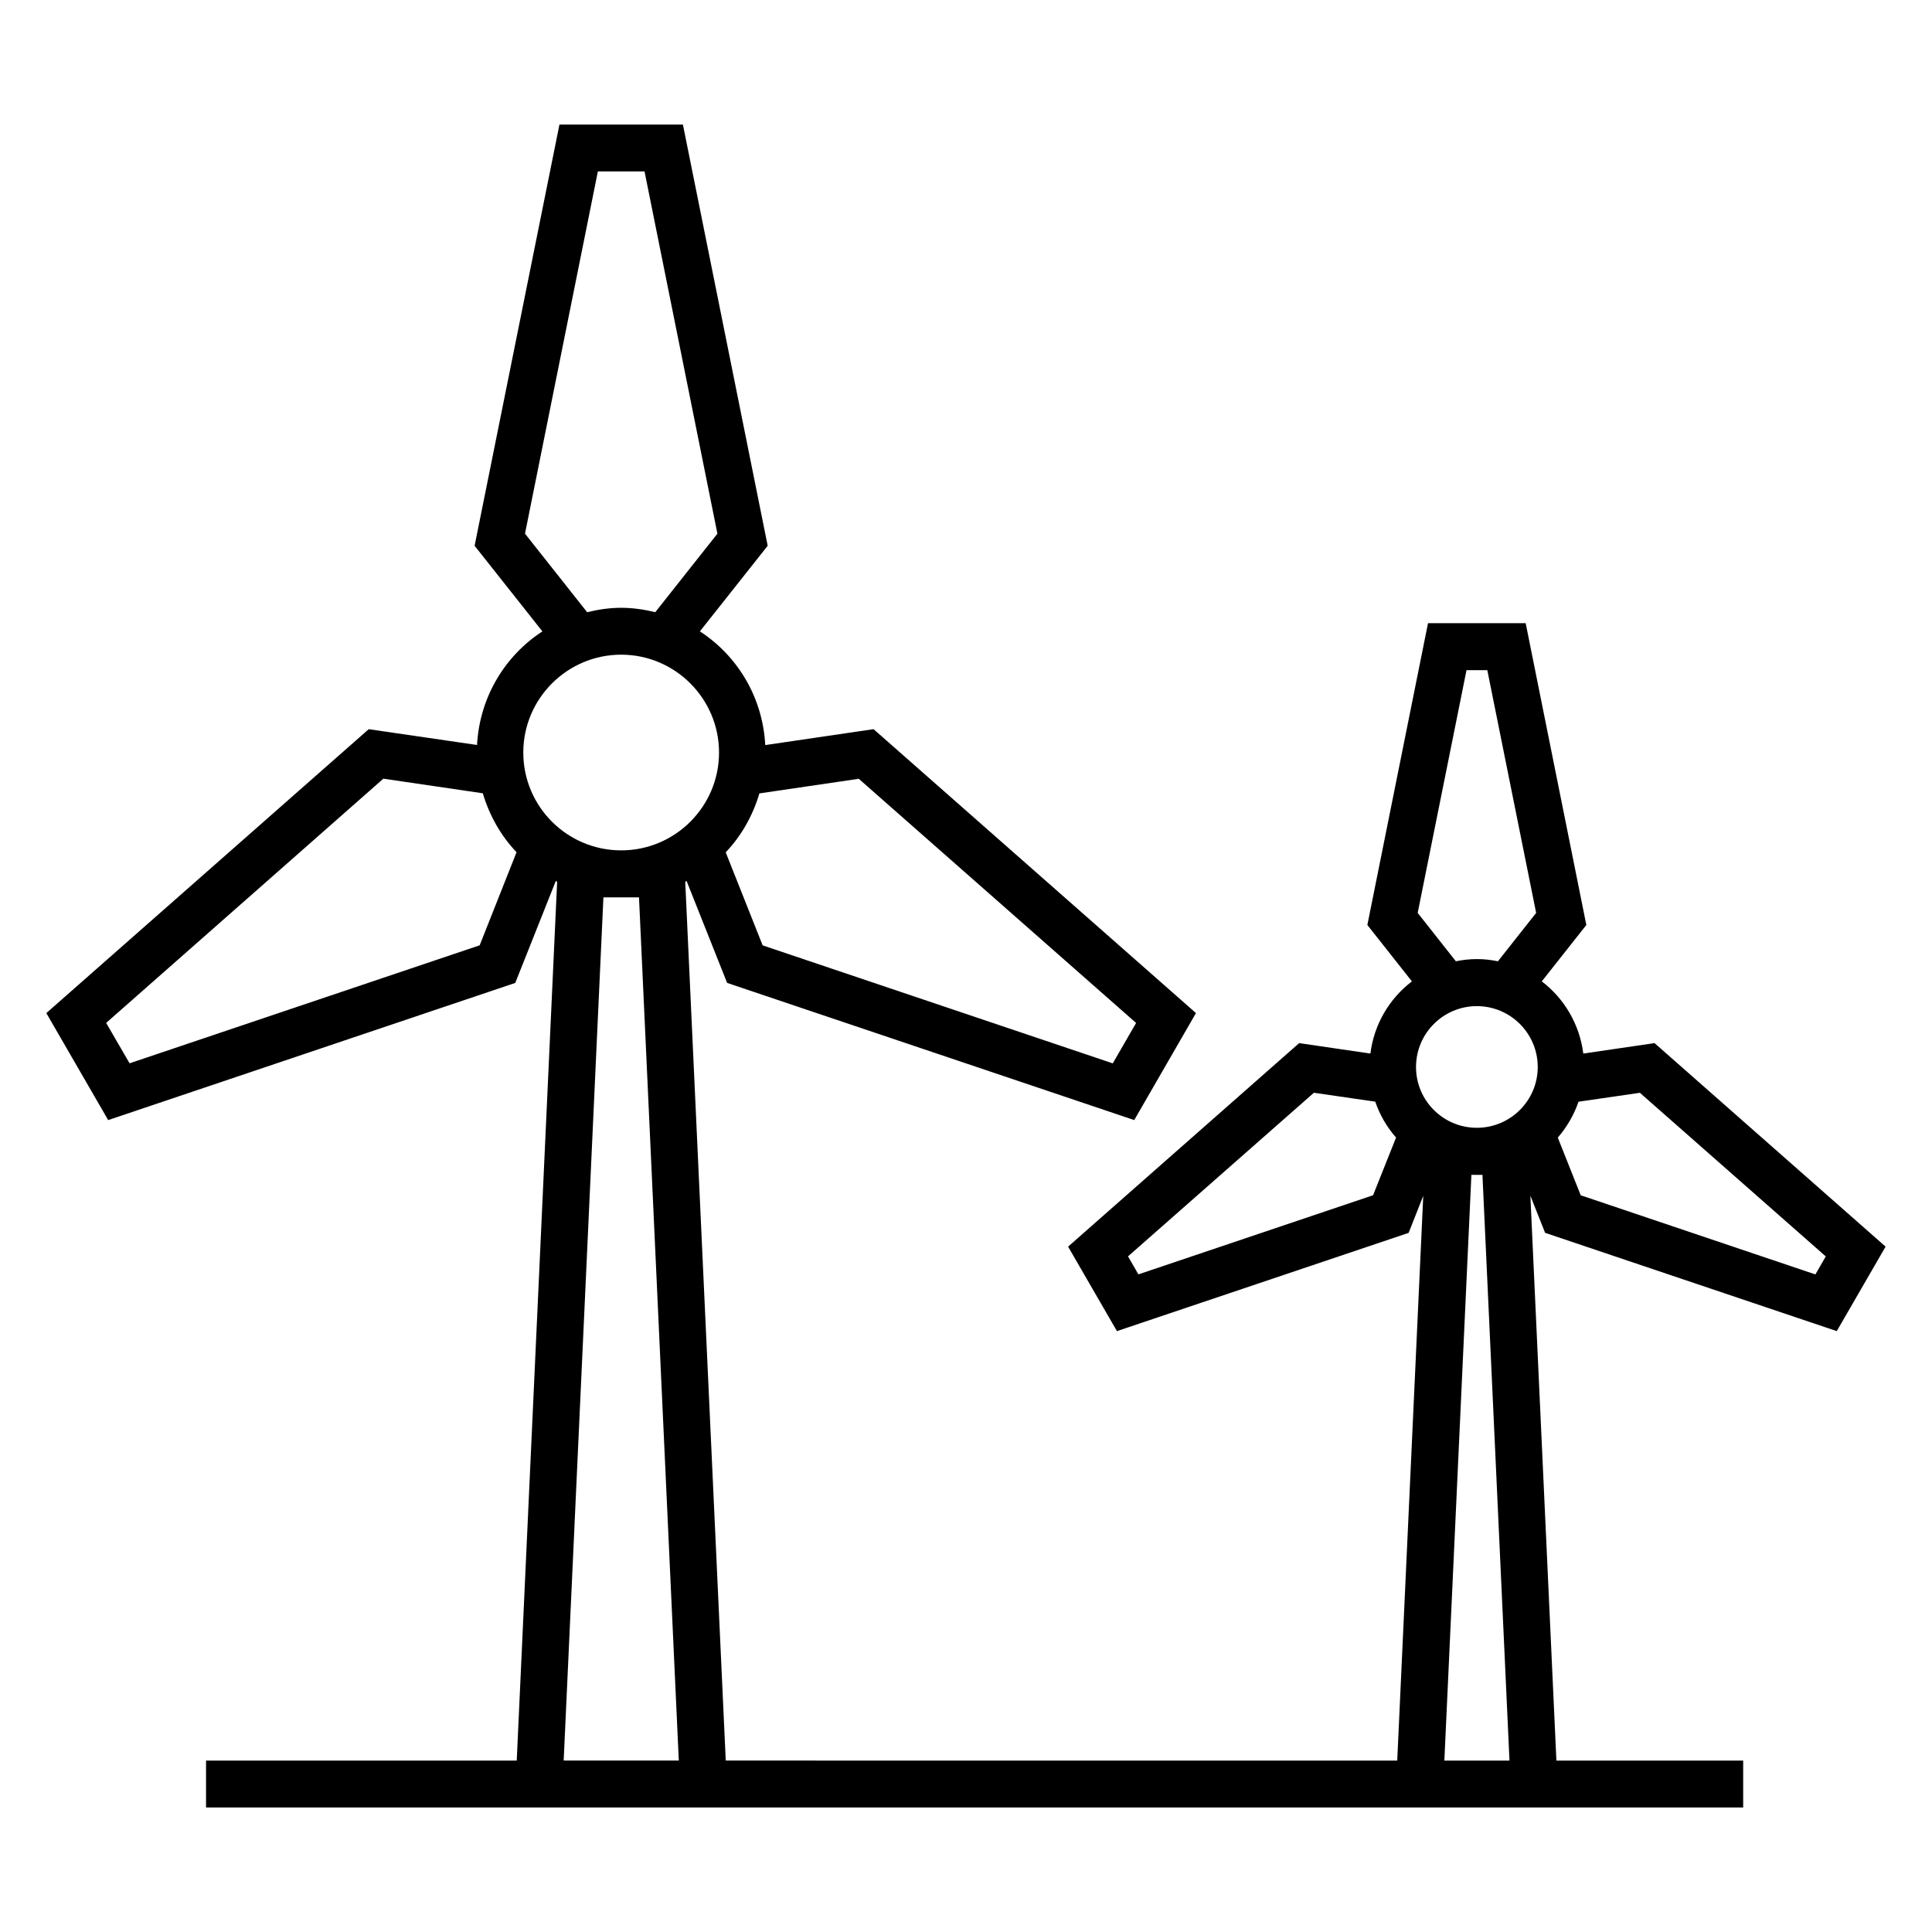
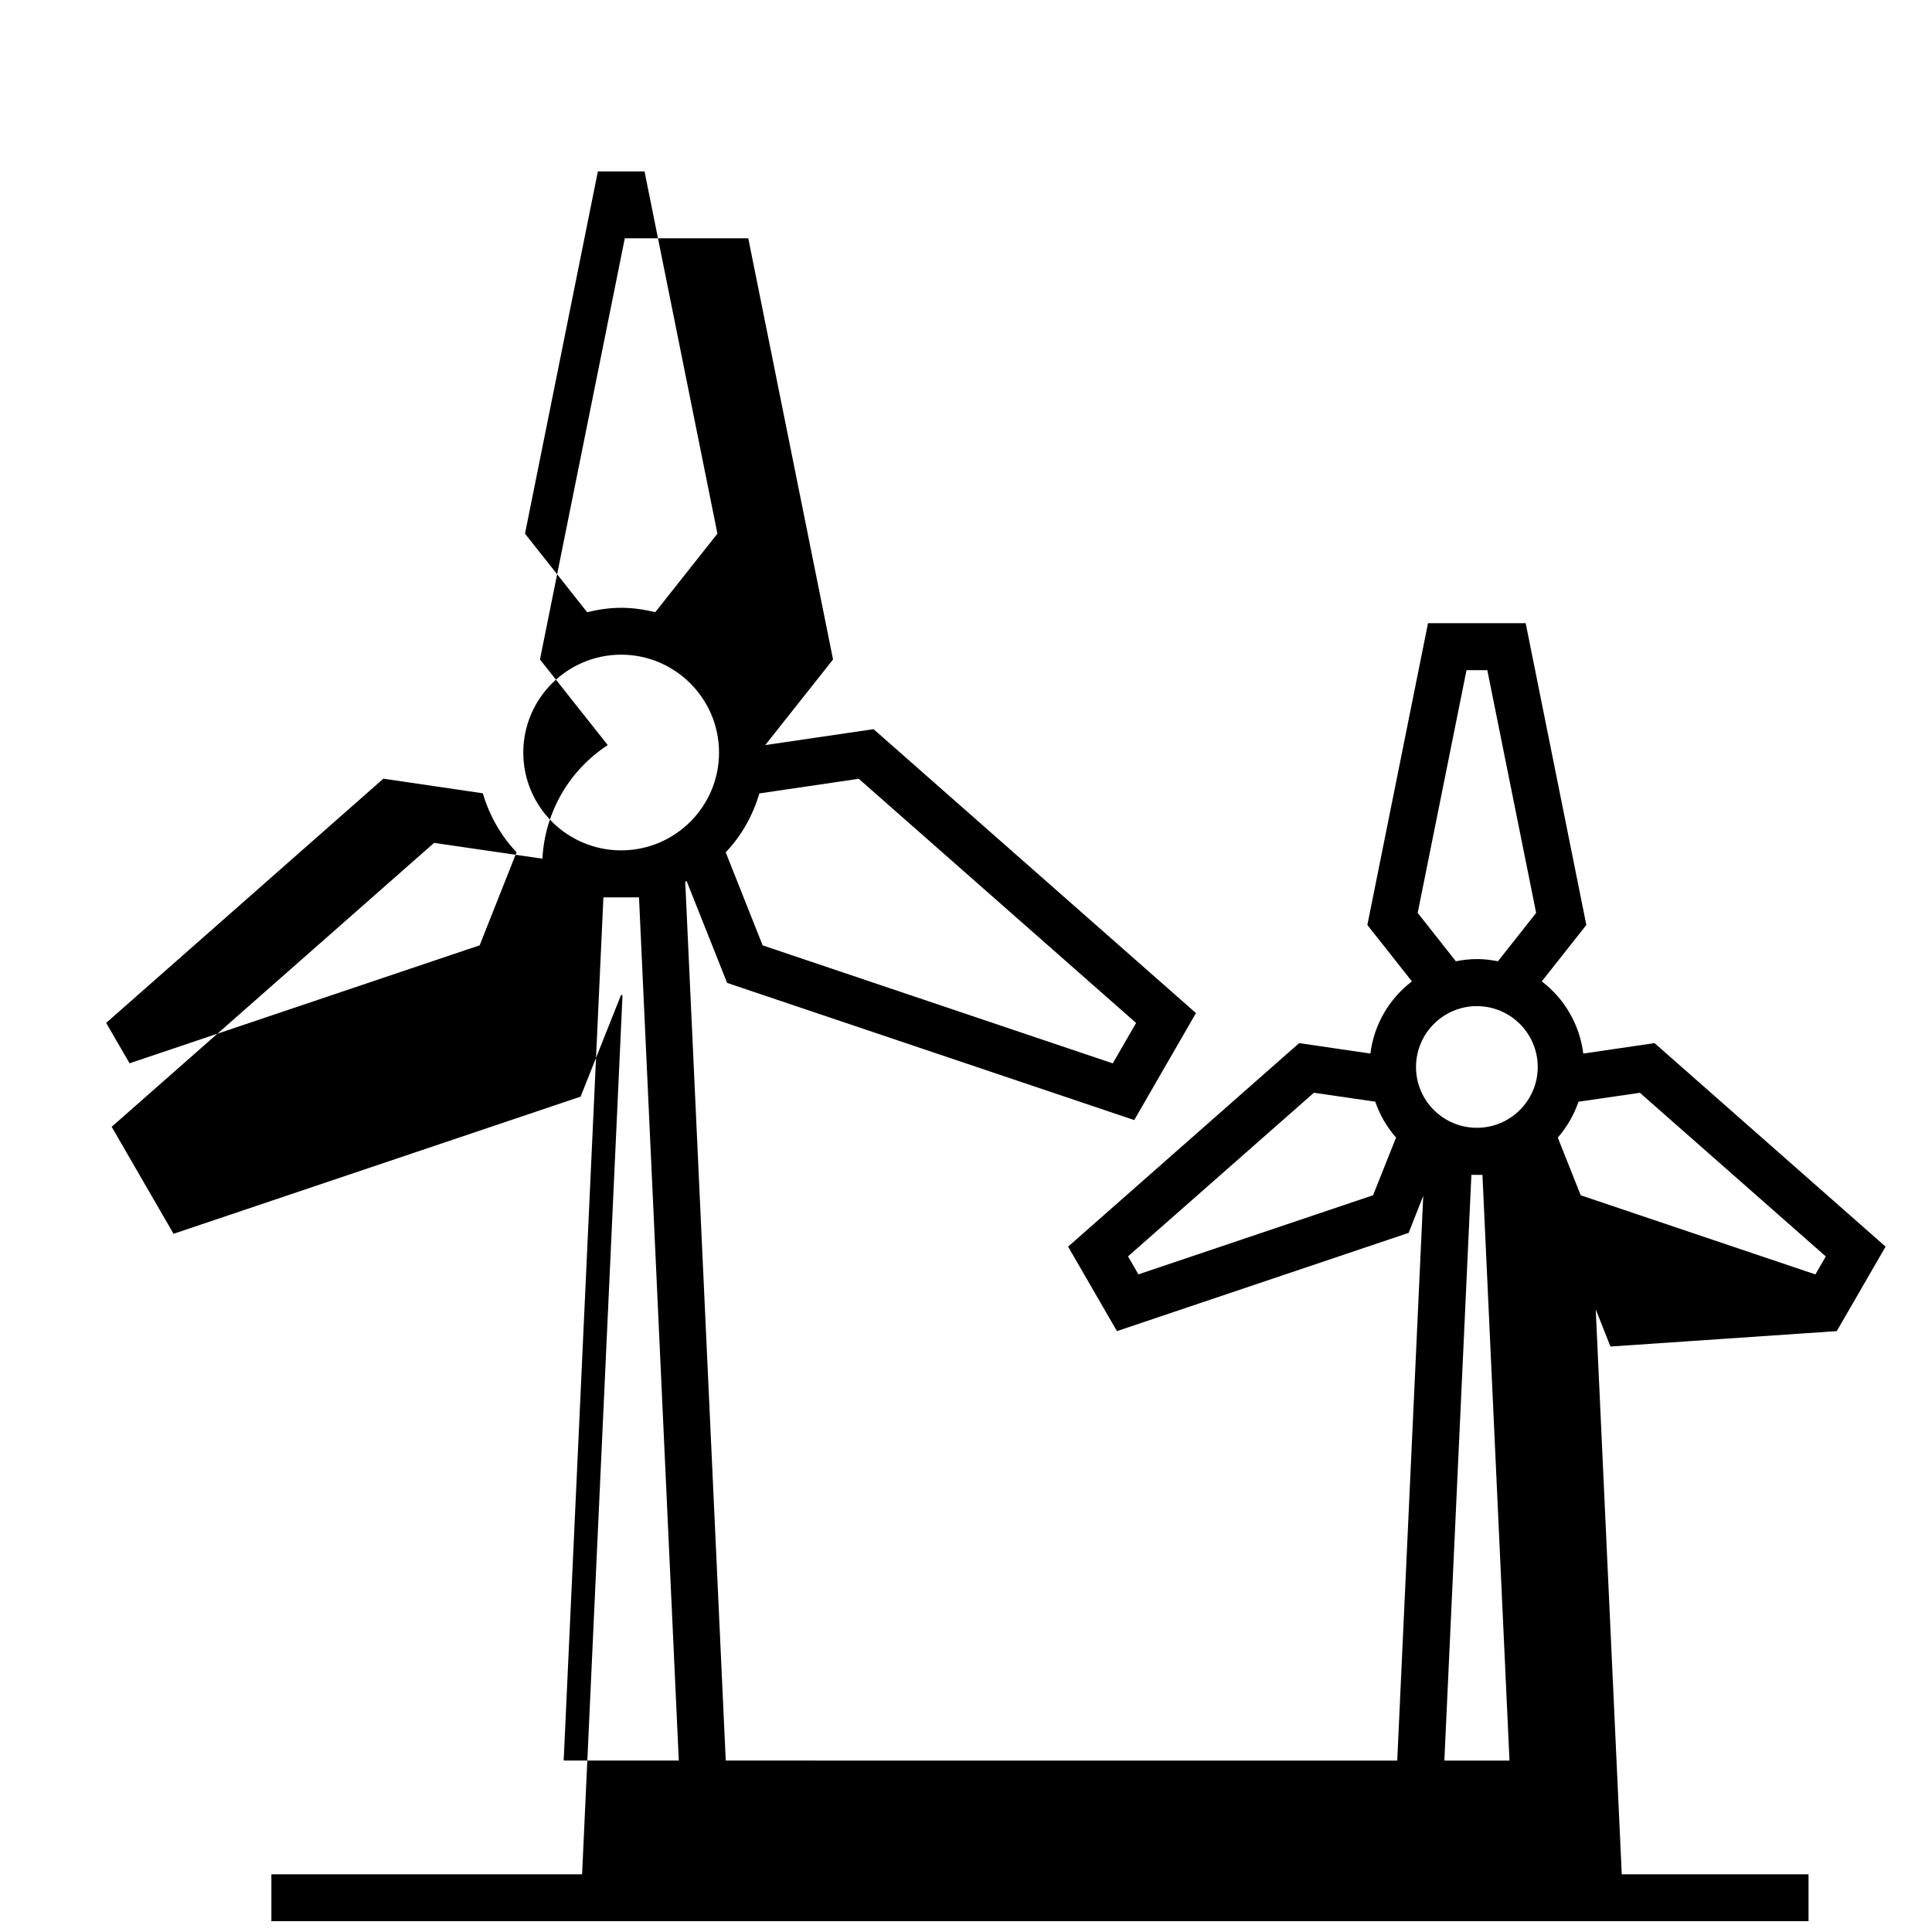
<svg xmlns="http://www.w3.org/2000/svg" fill="#000000" width="800px" height="800px" version="1.1" viewBox="144 144 512 512">
-   <path d="m630.76 496.76 12.941-22.387-61.23-53.938-18.879 2.769c-0.992-7.777-5.039-14.578-11.004-19.129l11.809-14.941-16.074-79.98h-25.883l-16.074 79.98 11.809 14.941c-5.969 4.551-10.027 11.352-11.004 19.129l-18.879-2.769-61.23 53.938 12.941 22.387 77.305-26.039 3.871-9.809-6.894 149.66-177.95-0.004-10.738-232.9c0.125-0.062 0.25-0.125 0.363-0.188l10.738 27 107.89 36.352 16.359-28.355-85.441-75.242-28.703 4.219c-0.66-12.641-7.336-23.648-17.32-30.133l17.965-22.688-22.465-111.62-32.719 0.004-22.484 111.62 17.965 22.688c-9.98 6.488-16.641 17.492-17.32 30.102l-28.703-4.188-85.441 75.242 16.391 28.355 107.88-36.352 10.738-27c0.125 0.062 0.25 0.125 0.363 0.188l-10.707 232.9h-82.34v12.422h407.36v-12.422h-49.5l-6.898-149.7 3.906 9.84zm-185.68-81.664-6.188 10.707-92.781-31.27-9.793-24.656c4.156-4.359 7.18-9.715 8.926-15.617l26.34-3.871zm-161.95-129.67 19.316-96.008h12.359l19.316 96.008-16.469 20.812c-2.906-0.707-5.898-1.164-9.031-1.164-3.133 0-6.109 0.457-9.023 1.164zm25.492 32.07c14.297 0 25.93 11.652 25.93 25.945 0 14.297-11.637 25.914-25.93 25.914-14.312 0-25.945-11.617-25.945-25.914 0-14.297 11.633-25.945 25.945-25.945zm-37.504 77.02-92.781 31.27-6.203-10.707 73.461-64.723 26.355 3.871c1.746 5.902 4.801 11.289 8.941 15.617zm22.262 216.05 10.531-228.75h9.43l10.547 228.75zm334.47-133.6-2.754 4.769-62.188-20.973-6.078-15.289c2.41-2.769 4.266-5.969 5.496-9.508l16.262-2.363zm-108.59-50.195c0-8.91 7.227-16.137 16.121-16.137 8.895 0 16.137 7.227 16.137 16.137 0 8.879-7.242 16.105-16.137 16.105-8.895 0.004-16.121-7.207-16.121-16.105zm0.441-40.84 12.941-64.332h5.512l12.941 64.332-10.125 12.816c-1.812-0.363-3.668-0.582-5.574-0.582s-3.762 0.219-5.574 0.582zm-74.012 95.789-2.754-4.769 49.262-43.359 16.262 2.363c1.211 3.543 3.07 6.738 5.512 9.508l-6.094 15.289zm81.082 128.85 7.164-155.22h2.93l7.164 155.22z" />
+   <path d="m630.76 496.76 12.941-22.387-61.23-53.938-18.879 2.769c-0.992-7.777-5.039-14.578-11.004-19.129l11.809-14.941-16.074-79.98h-25.883l-16.074 79.98 11.809 14.941c-5.969 4.551-10.027 11.352-11.004 19.129l-18.879-2.769-61.23 53.938 12.941 22.387 77.305-26.039 3.871-9.809-6.894 149.66-177.95-0.004-10.738-232.9c0.125-0.062 0.25-0.125 0.363-0.188l10.738 27 107.89 36.352 16.359-28.355-85.441-75.242-28.703 4.219l17.965-22.688-22.465-111.62-32.719 0.004-22.484 111.62 17.965 22.688c-9.98 6.488-16.641 17.492-17.32 30.102l-28.703-4.188-85.441 75.242 16.391 28.355 107.88-36.352 10.738-27c0.125 0.062 0.25 0.125 0.363 0.188l-10.707 232.9h-82.34v12.422h407.36v-12.422h-49.5l-6.898-149.7 3.906 9.84zm-185.68-81.664-6.188 10.707-92.781-31.27-9.793-24.656c4.156-4.359 7.18-9.715 8.926-15.617l26.34-3.871zm-161.95-129.67 19.316-96.008h12.359l19.316 96.008-16.469 20.812c-2.906-0.707-5.898-1.164-9.031-1.164-3.133 0-6.109 0.457-9.023 1.164zm25.492 32.07c14.297 0 25.93 11.652 25.93 25.945 0 14.297-11.637 25.914-25.93 25.914-14.312 0-25.945-11.617-25.945-25.914 0-14.297 11.633-25.945 25.945-25.945zm-37.504 77.02-92.781 31.27-6.203-10.707 73.461-64.723 26.355 3.871c1.746 5.902 4.801 11.289 8.941 15.617zm22.262 216.05 10.531-228.75h9.43l10.547 228.75zm334.47-133.6-2.754 4.769-62.188-20.973-6.078-15.289c2.41-2.769 4.266-5.969 5.496-9.508l16.262-2.363zm-108.59-50.195c0-8.91 7.227-16.137 16.121-16.137 8.895 0 16.137 7.227 16.137 16.137 0 8.879-7.242 16.105-16.137 16.105-8.895 0.004-16.121-7.207-16.121-16.105zm0.441-40.84 12.941-64.332h5.512l12.941 64.332-10.125 12.816c-1.812-0.363-3.668-0.582-5.574-0.582s-3.762 0.219-5.574 0.582zm-74.012 95.789-2.754-4.769 49.262-43.359 16.262 2.363c1.211 3.543 3.07 6.738 5.512 9.508l-6.094 15.289zm81.082 128.85 7.164-155.22h2.93l7.164 155.22z" />
</svg>